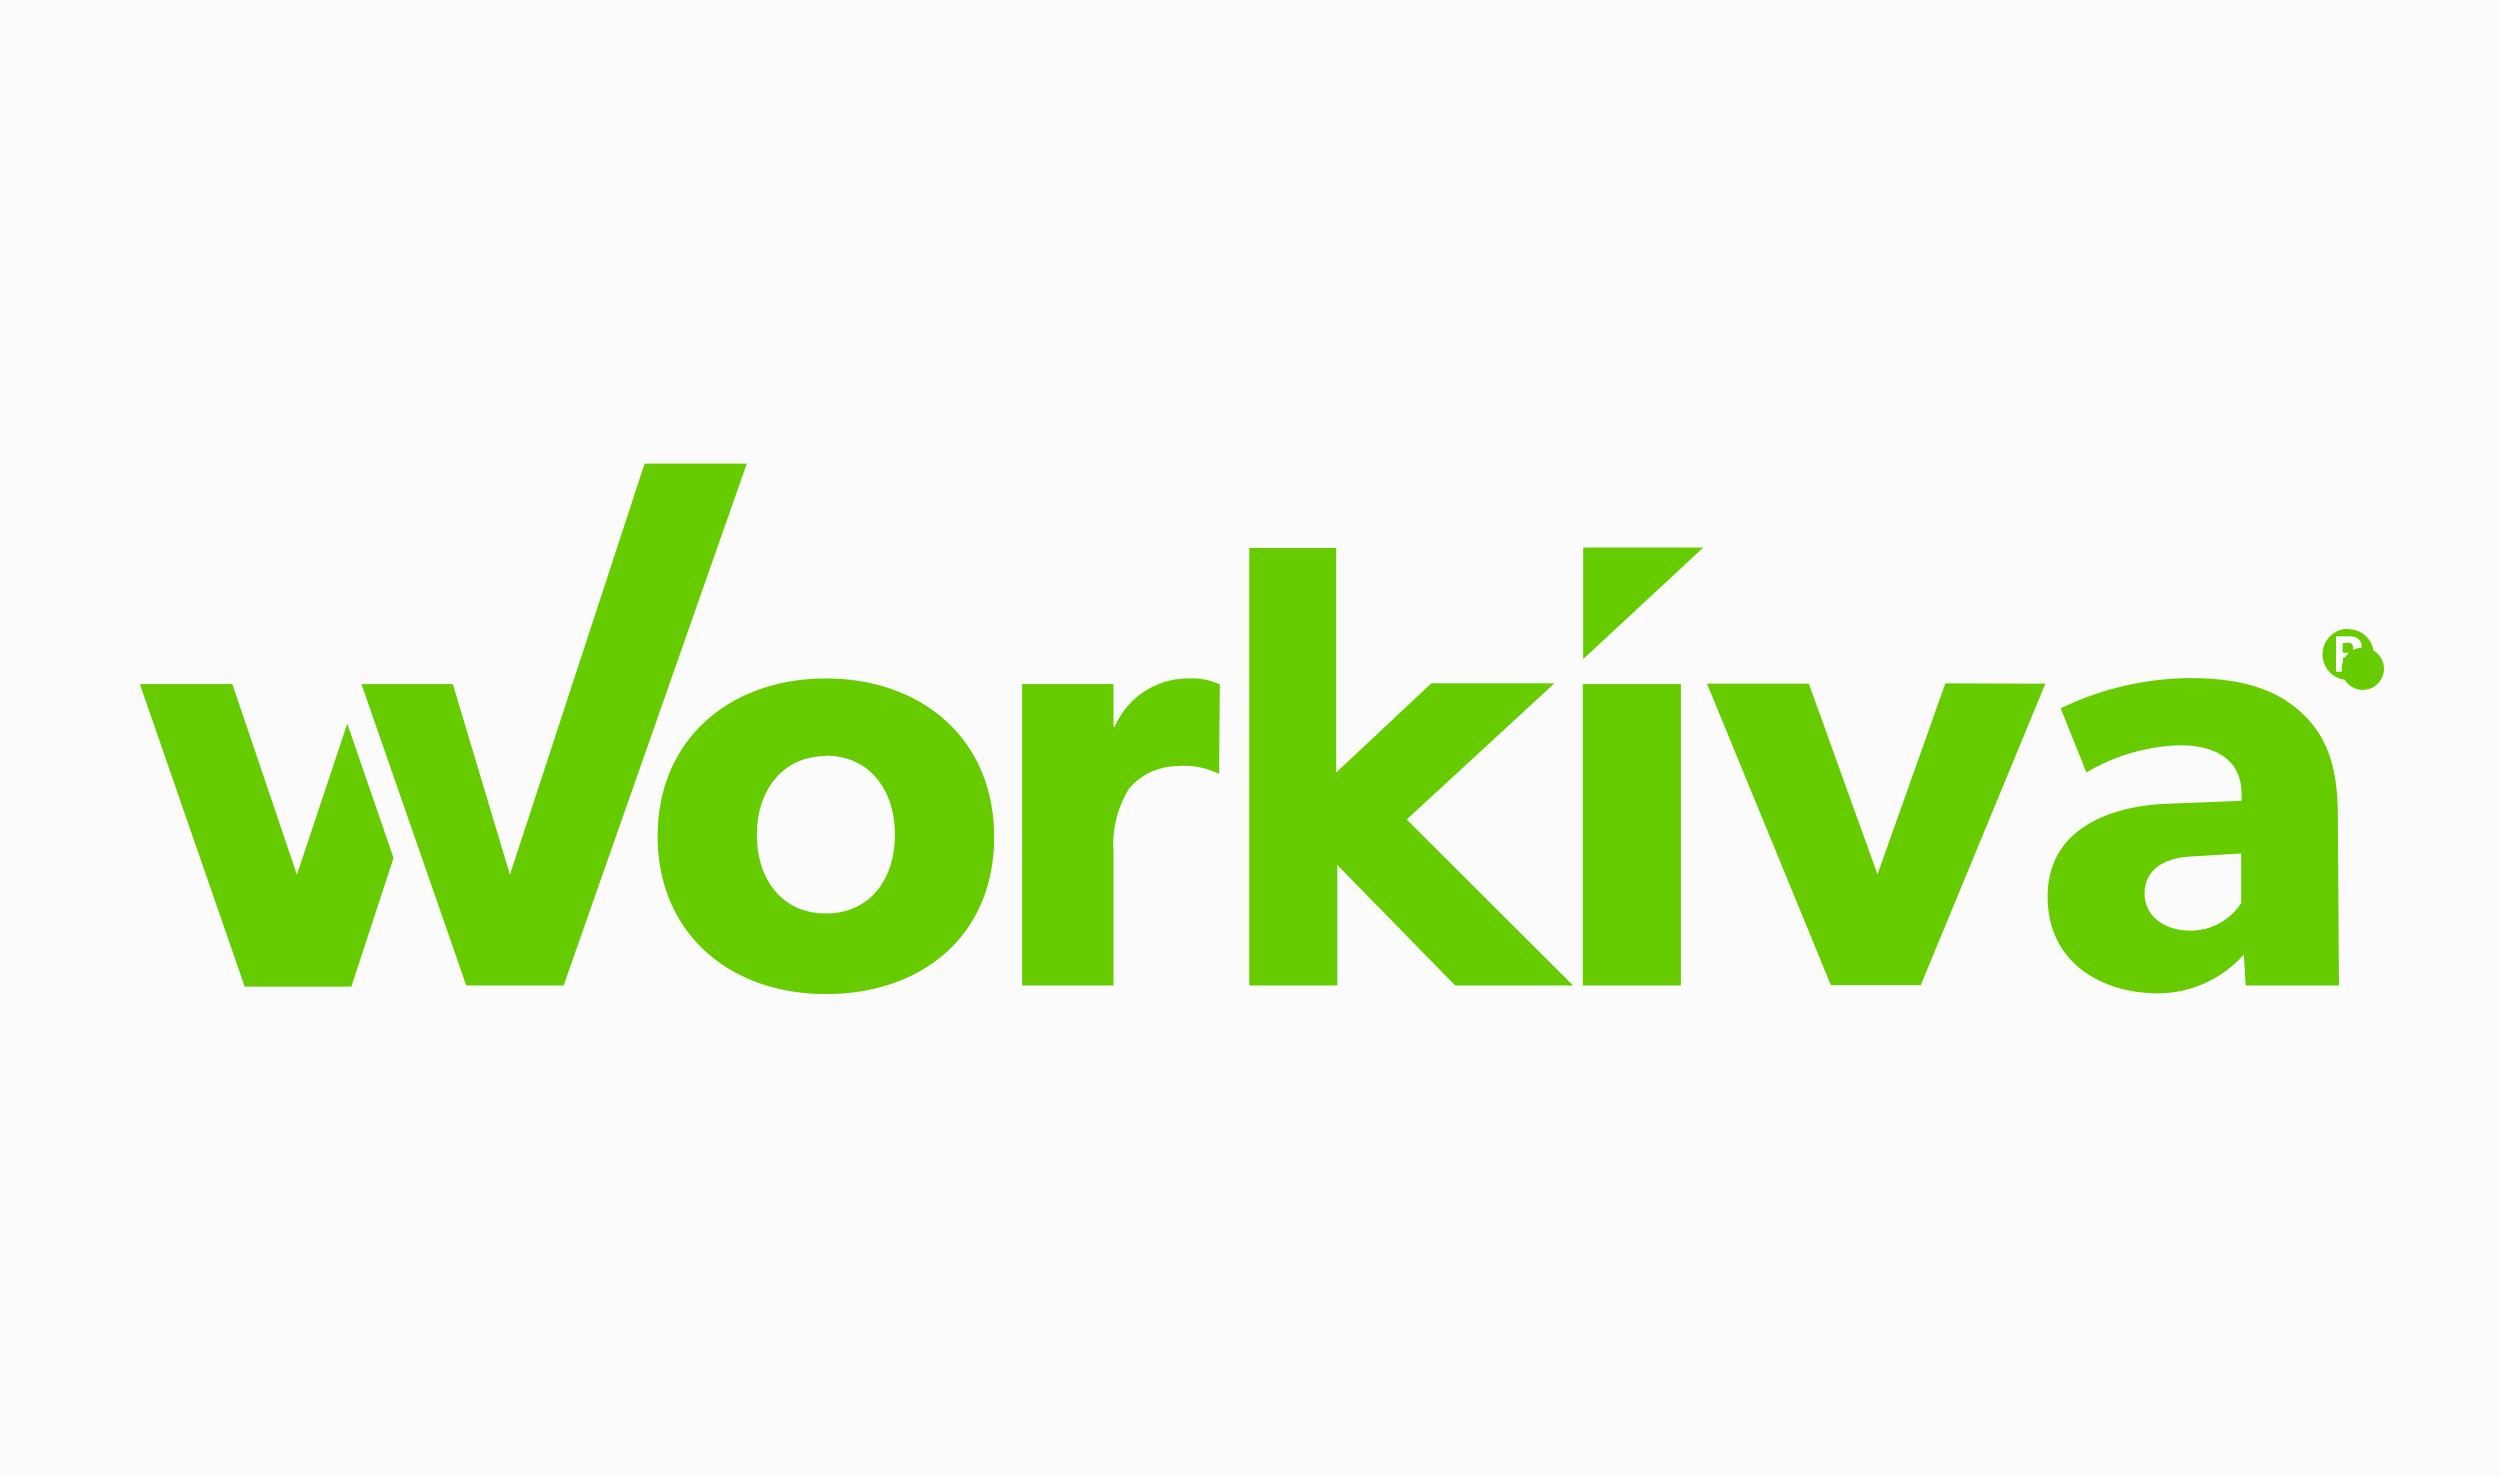
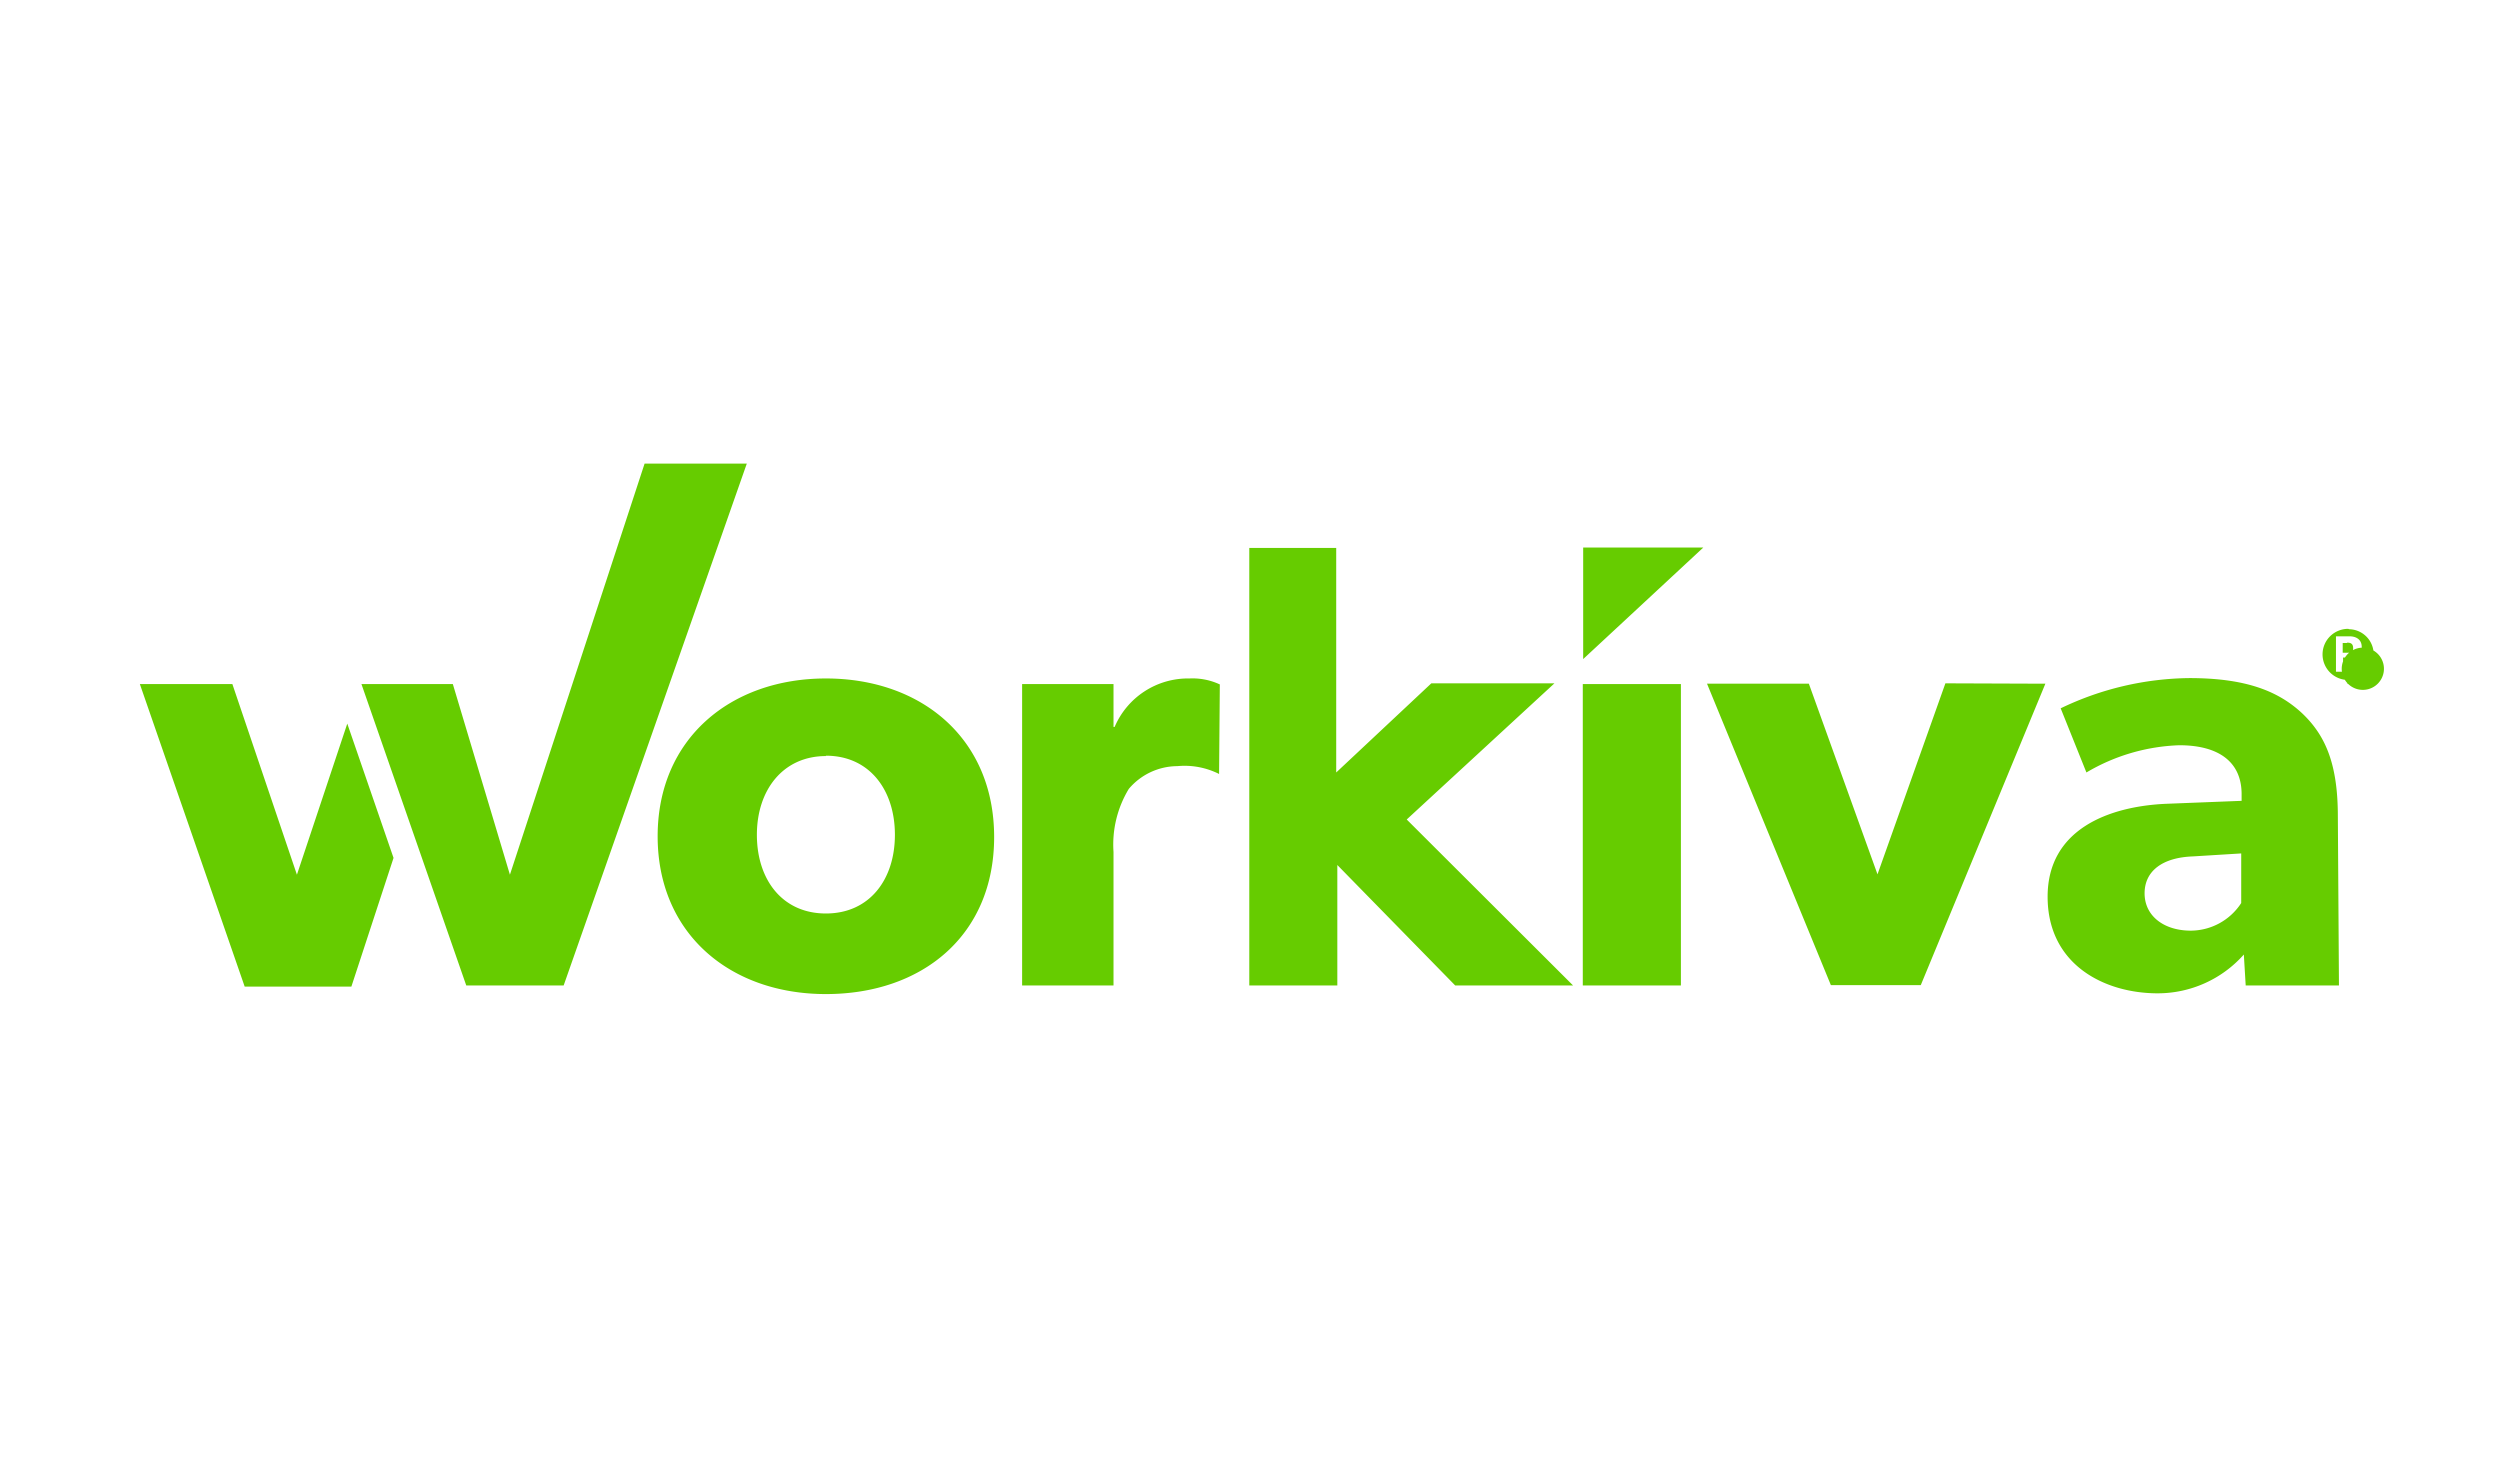
<svg xmlns="http://www.w3.org/2000/svg" id="Layer_1" data-name="Layer 1" viewBox="0 0 215 127">
  <defs>
    <style>.cls-1{fill:#fbfbfb;}.cls-2{fill:#6c0;}</style>
  </defs>
  <title>kubernetes.io-logos2</title>
-   <rect class="cls-1" x="-3.354" y="-2.264" width="223.255" height="134.511" />
  <path class="cls-2" d="M55.435,39.87,43.853,75.224l-4.909-16.394h-7.86l9.015,25.922H48.473L64.225,39.87ZM25.535,75.224,19.984,58.83H12.028l9.015,26.018h9.175L33.844,73.78,29.866,62.231Zm95.443-4.748,12.704-11.71h-10.587l-8.181,7.668V47.12h-7.475V84.752h7.571V74.39L125.149,84.752H135.286Zm-16.137-3.914a6.624,6.624,0,0,0-3.593-.674,5.497,5.497,0,0,0-4.171,1.957,9.225,9.225,0,0,0-1.315,5.422V84.752h-7.86V58.83H95.762v3.689h.096a6.863,6.863,0,0,1,6.448-4.171,5.547,5.547,0,0,1,2.599.513ZM71.027,85.49c-8.245,0-14.469-5.197-14.469-13.571s6.256-13.571,14.469-13.571,14.469,5.165,14.469,13.635S79.304,85.49,71.027,85.49Zm0-20.468c-3.689,0-5.935,2.919-5.935,6.769s2.182,6.769,5.935,6.769,5.935-2.919,5.935-6.769-2.182-6.801-5.935-6.801ZM201.15,84.752h-8.02l-.16-2.663a9.903,9.903,0,0,1-7.411,3.337c-4.588,0-9.464-2.47-9.464-8.309s5.326-7.764,10.138-7.988l6.545-.257V68.294c0-2.759-1.957-4.203-5.358-4.203a16.747,16.747,0,0,0-7.988,2.342l-2.214-5.518a26.059,26.059,0,0,1,11.068-2.599c4.876,0,7.668,1.123,9.721,3.048,2.053,1.957,3.048,4.459,3.048,8.855Zm-8.405-11.357-4.171.257c-2.599.096-4.139,1.251-4.139,3.176s1.636,3.208,3.978,3.208a5.198,5.198,0,0,0,4.331-2.374ZM175.902,58.798,165.187,84.72h-7.732L146.804,58.798h8.758l5.903,16.394,5.839-16.426ZM144.558,84.752h-8.438V58.83H144.558ZM136.153,56.68V47.088h10.33Zm65.8,2.149a1.815,1.815,0,1,0-.064-.064h-.064Zm0-4.748a2.198,2.198,0,1,0,2.182,2.214,2.15,2.15,0,0,0-2.117-2.182h0Zm1.219,3.689h-.706l-.642-1.219h-.321v1.219h-.61V54.723h1.155c.674,0,1.059.353,1.059.898a.832.832,0,0,1-.61.866Zm-1.347-2.47h-.353V56.135h.353c.289,0,.545,0,.545-.385s-.192-.481-.513-.481Z" />
</svg>